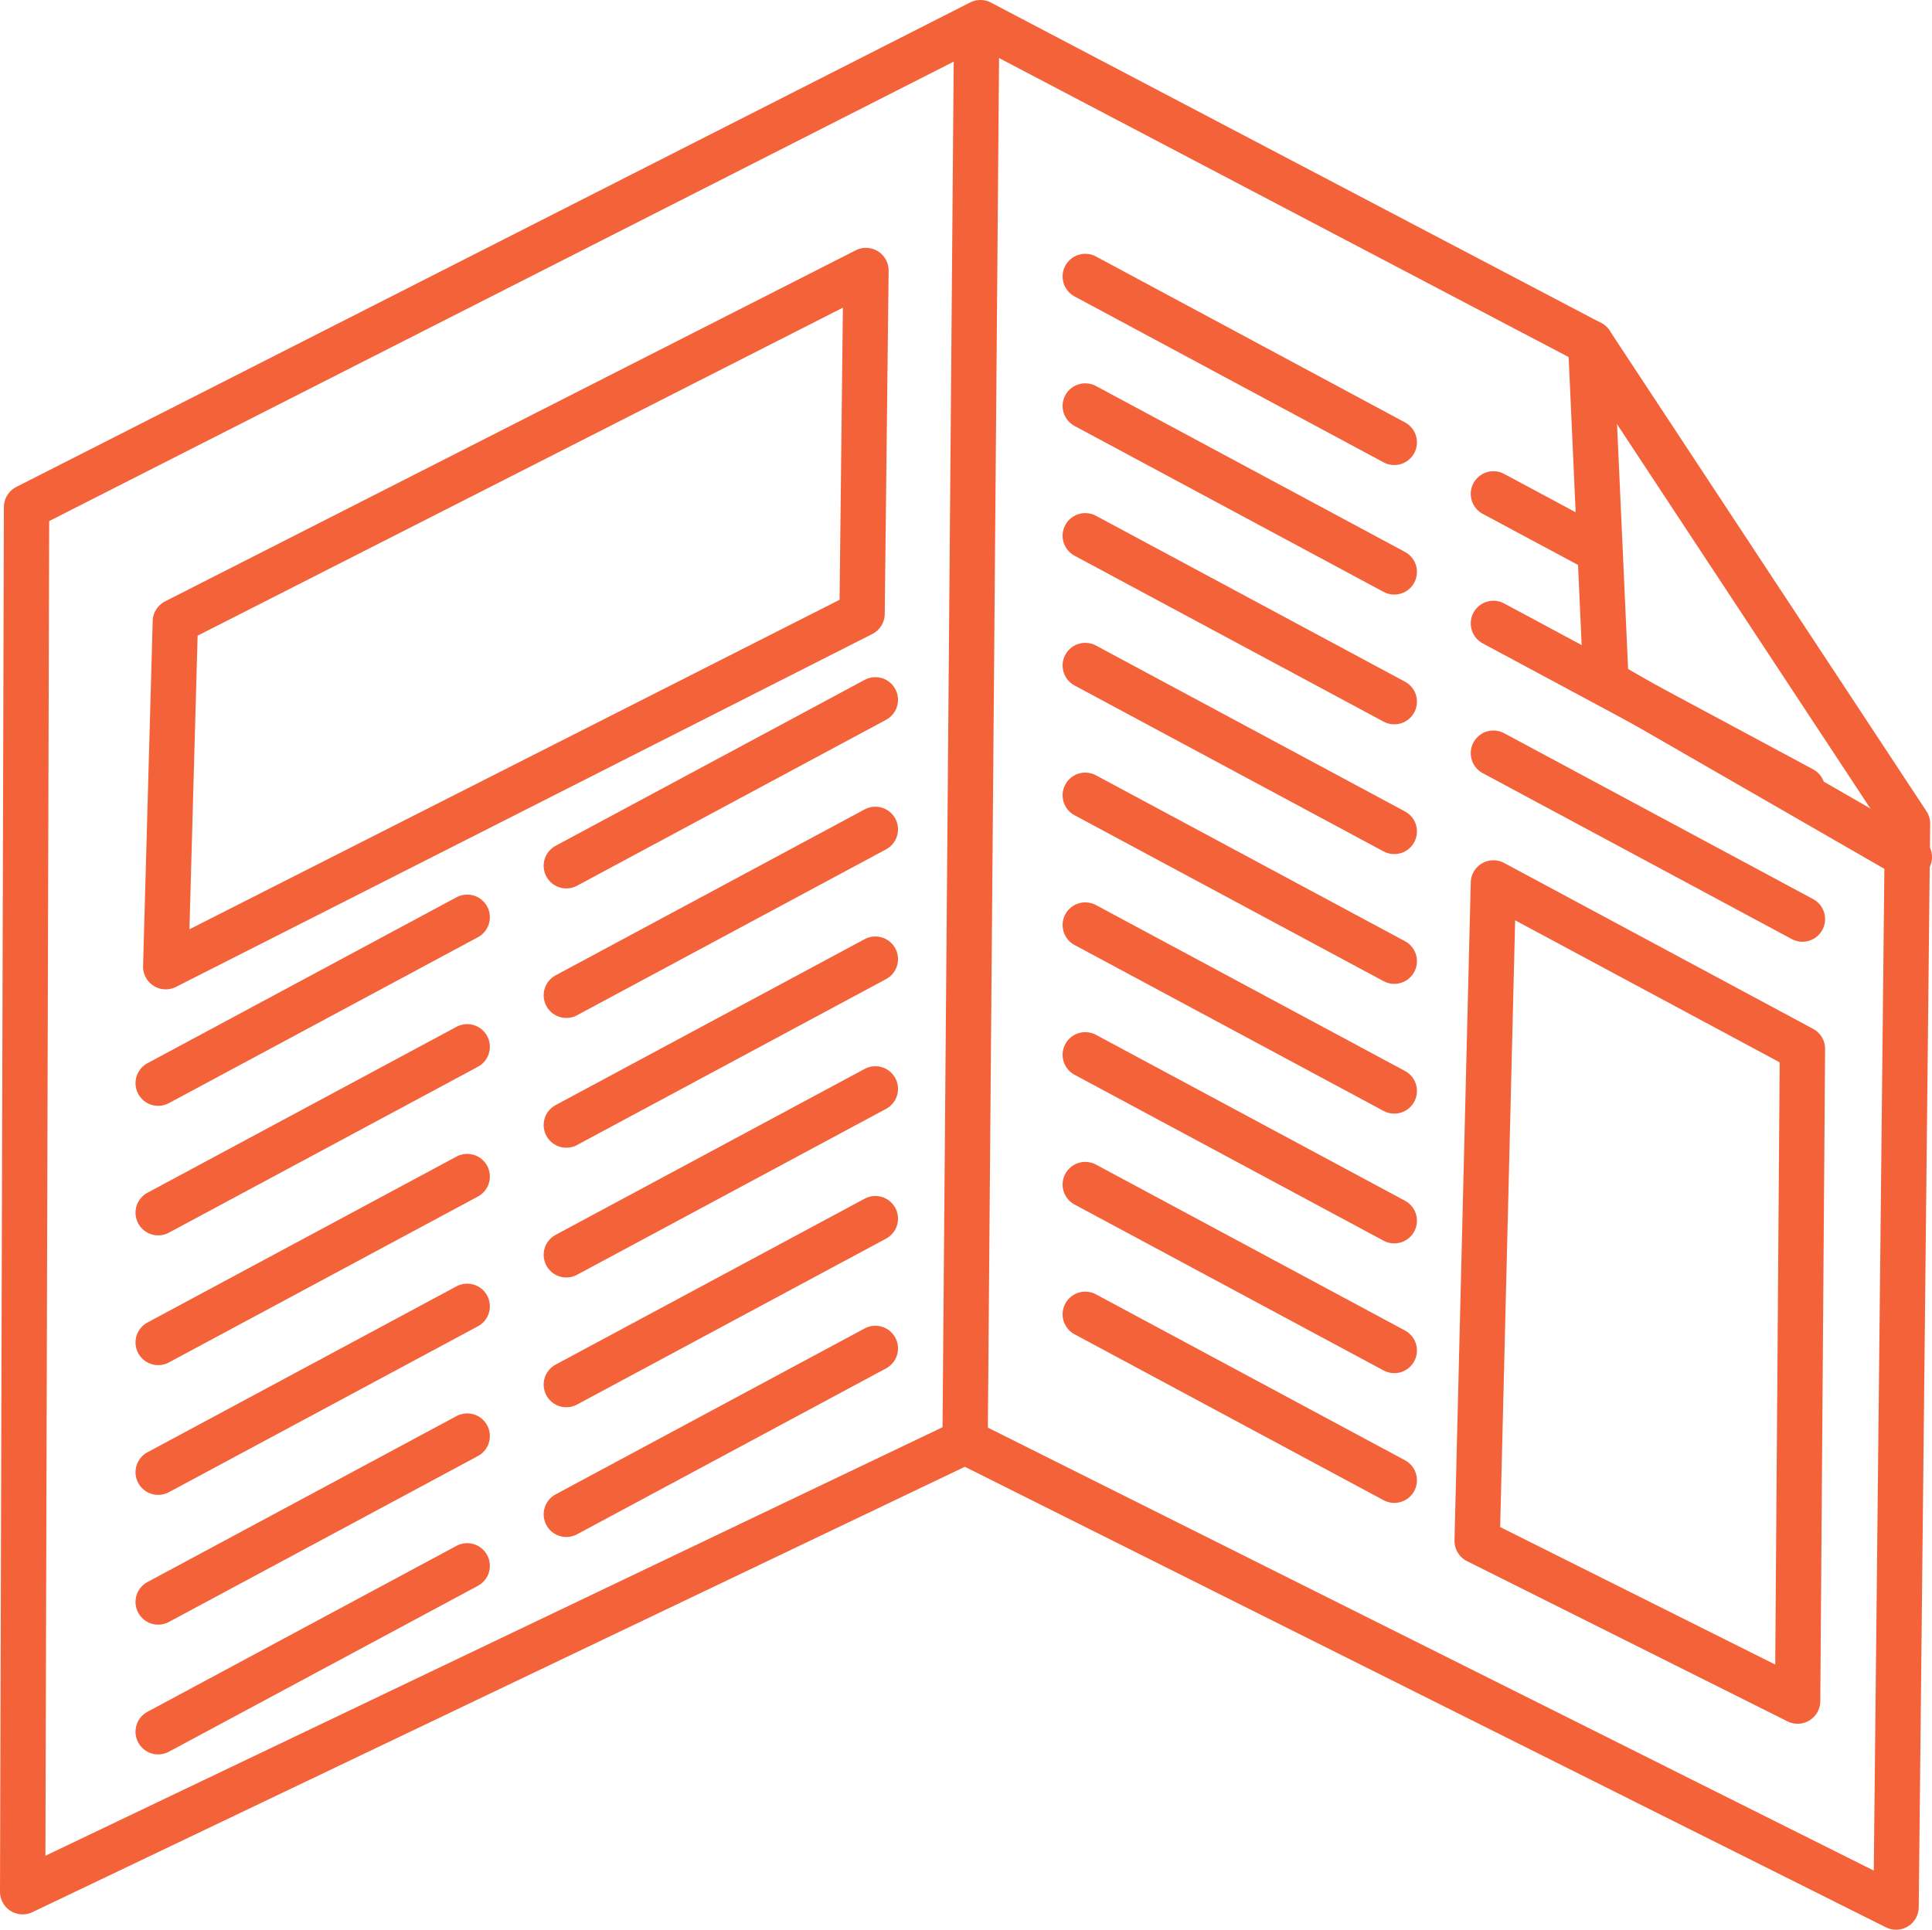
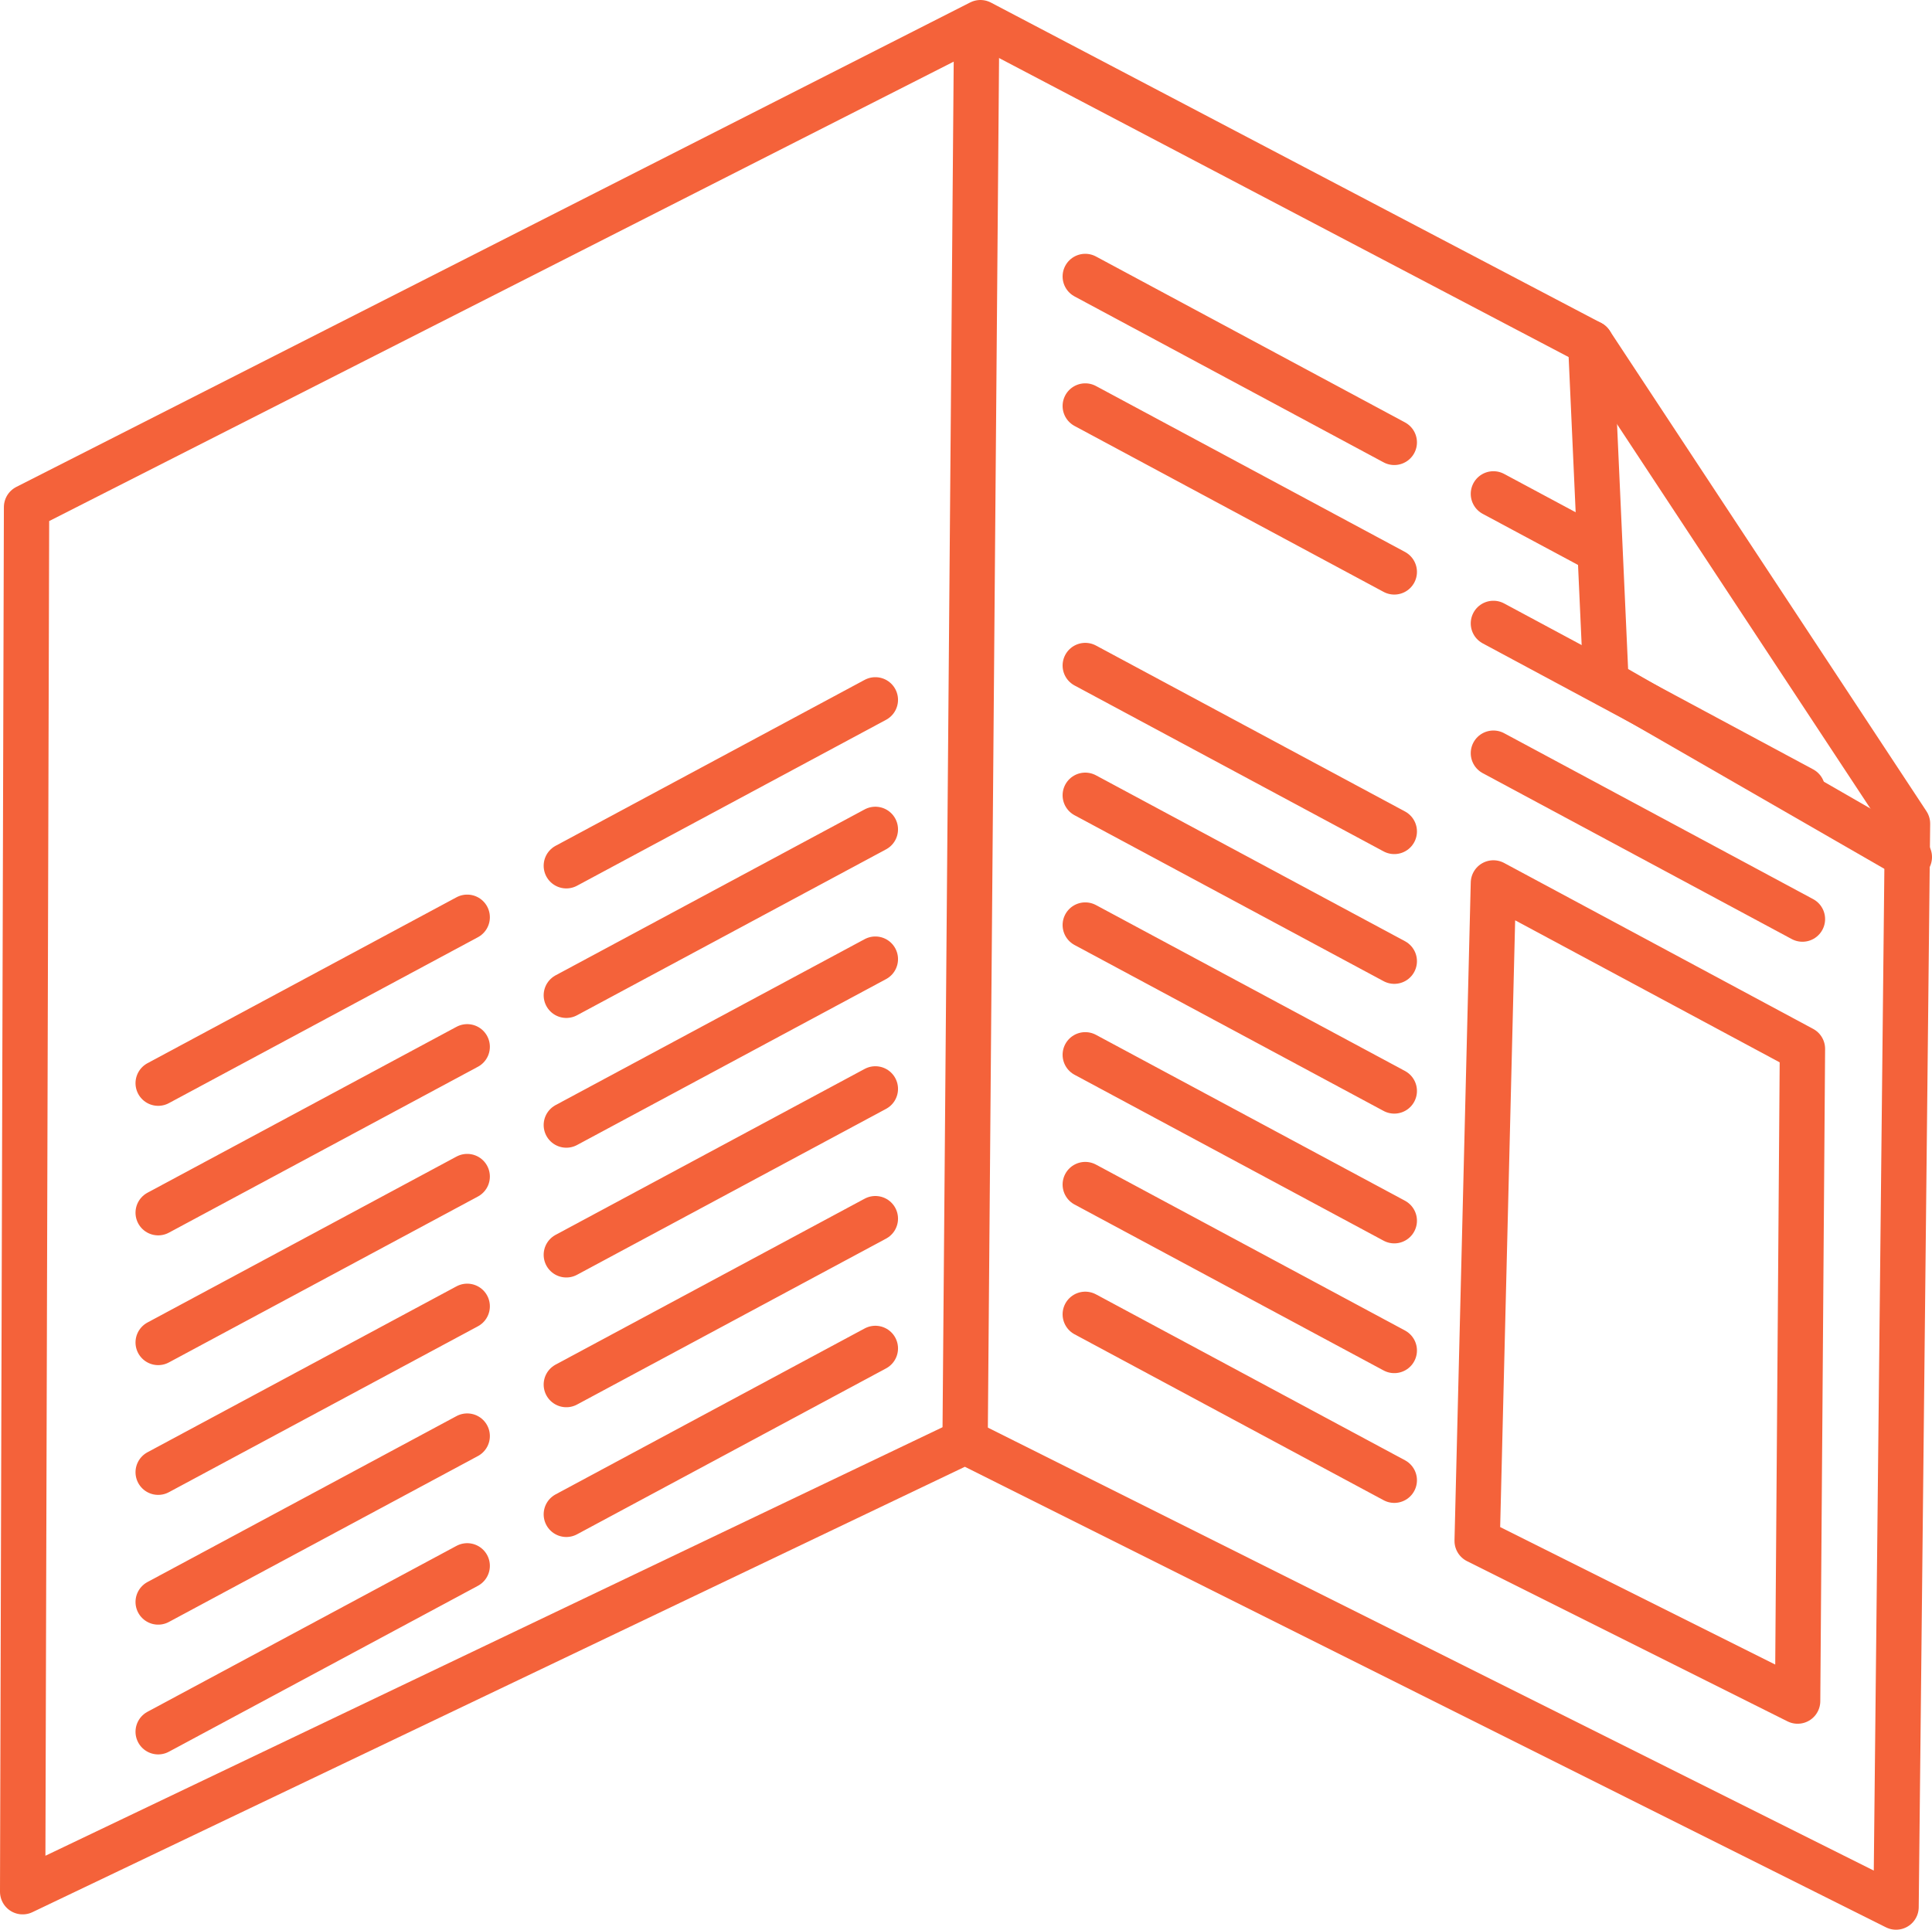
<svg xmlns="http://www.w3.org/2000/svg" viewBox="0 0 84.4 84.32">
  <defs>
    <style>.cls-1{fill:none;stroke:#f4623a;stroke-linecap:round;stroke-linejoin:round;stroke-width:1.98px;}</style>
  </defs>
  <g id="Capa_2" data-name="Capa 2">
    <g id="Layer_1" data-name="Layer 1">
      <polygon class="cls-1" points="1.16 22.16 42.83 0.99 69.49 14.99 83.33 35.99 82.83 83.33 42.16 62.99 0.99 82.66 1.16 22.16" />
      <line class="cls-1" x1="42.66" y1="1.83" x2="42.16" y2="62.99" />
      <polyline class="cls-1" points="69.49 14.99 70.16 29.82 83.41 37.45" />
      <line class="cls-1" x1="6.91" y1="47.33" x2="20.41" y2="40.08" />
      <line class="cls-1" x1="24.74" y1="37.83" x2="38.24" y2="30.58" />
      <line class="cls-1" x1="6.91" y1="52.99" x2="20.41" y2="45.74" />
      <line class="cls-1" x1="24.74" y1="43.49" x2="38.24" y2="36.24" />
      <line class="cls-1" x1="6.91" y1="58.66" x2="20.41" y2="51.41" />
      <line class="cls-1" x1="24.74" y1="49.16" x2="38.24" y2="41.91" />
      <line class="cls-1" x1="6.91" y1="64.33" x2="20.41" y2="57.08" />
      <line class="cls-1" x1="24.74" y1="54.83" x2="38.24" y2="47.58" />
      <line class="cls-1" x1="6.91" y1="70" x2="20.41" y2="62.75" />
      <line class="cls-1" x1="24.74" y1="60.5" x2="38.24" y2="53.25" />
      <line class="cls-1" x1="6.91" y1="75.67" x2="20.41" y2="68.42" />
      <line class="cls-1" x1="24.74" y1="66.17" x2="38.24" y2="58.92" />
      <line class="cls-1" x1="69.66" y1="23.95" x2="65.24" y2="21.58" />
      <line class="cls-1" x1="60.91" y1="19.33" x2="47.41" y2="12.08" />
      <line class="cls-1" x1="78.74" y1="34.49" x2="65.24" y2="27.24" />
      <line class="cls-1" x1="60.91" y1="24.99" x2="47.41" y2="17.74" />
      <line class="cls-1" x1="78.74" y1="40.16" x2="65.24" y2="32.91" />
-       <line class="cls-1" x1="60.91" y1="30.66" x2="47.41" y2="23.41" />
      <polygon class="cls-1" points="65.24 38.58 78.74 45.83 78.53 74.33 64.53 67.33 65.24 38.58" />
      <line class="cls-1" x1="60.91" y1="36.33" x2="47.41" y2="29.08" />
      <line class="cls-1" x1="60.91" y1="42" x2="47.41" y2="34.75" />
      <line class="cls-1" x1="60.91" y1="47.67" x2="47.41" y2="40.42" />
      <line class="cls-1" x1="60.91" y1="53.34" x2="47.41" y2="46.09" />
      <line class="cls-1" x1="60.91" y1="59.01" x2="47.41" y2="51.76" />
      <line class="cls-1" x1="60.91" y1="64.68" x2="47.41" y2="57.43" />
-       <polygon class="cls-1" points="7.24 42.24 37.66 26.82 37.83 11.82 7.66 27.16 7.24 42.24" />
    </g>
  </g>
</svg>